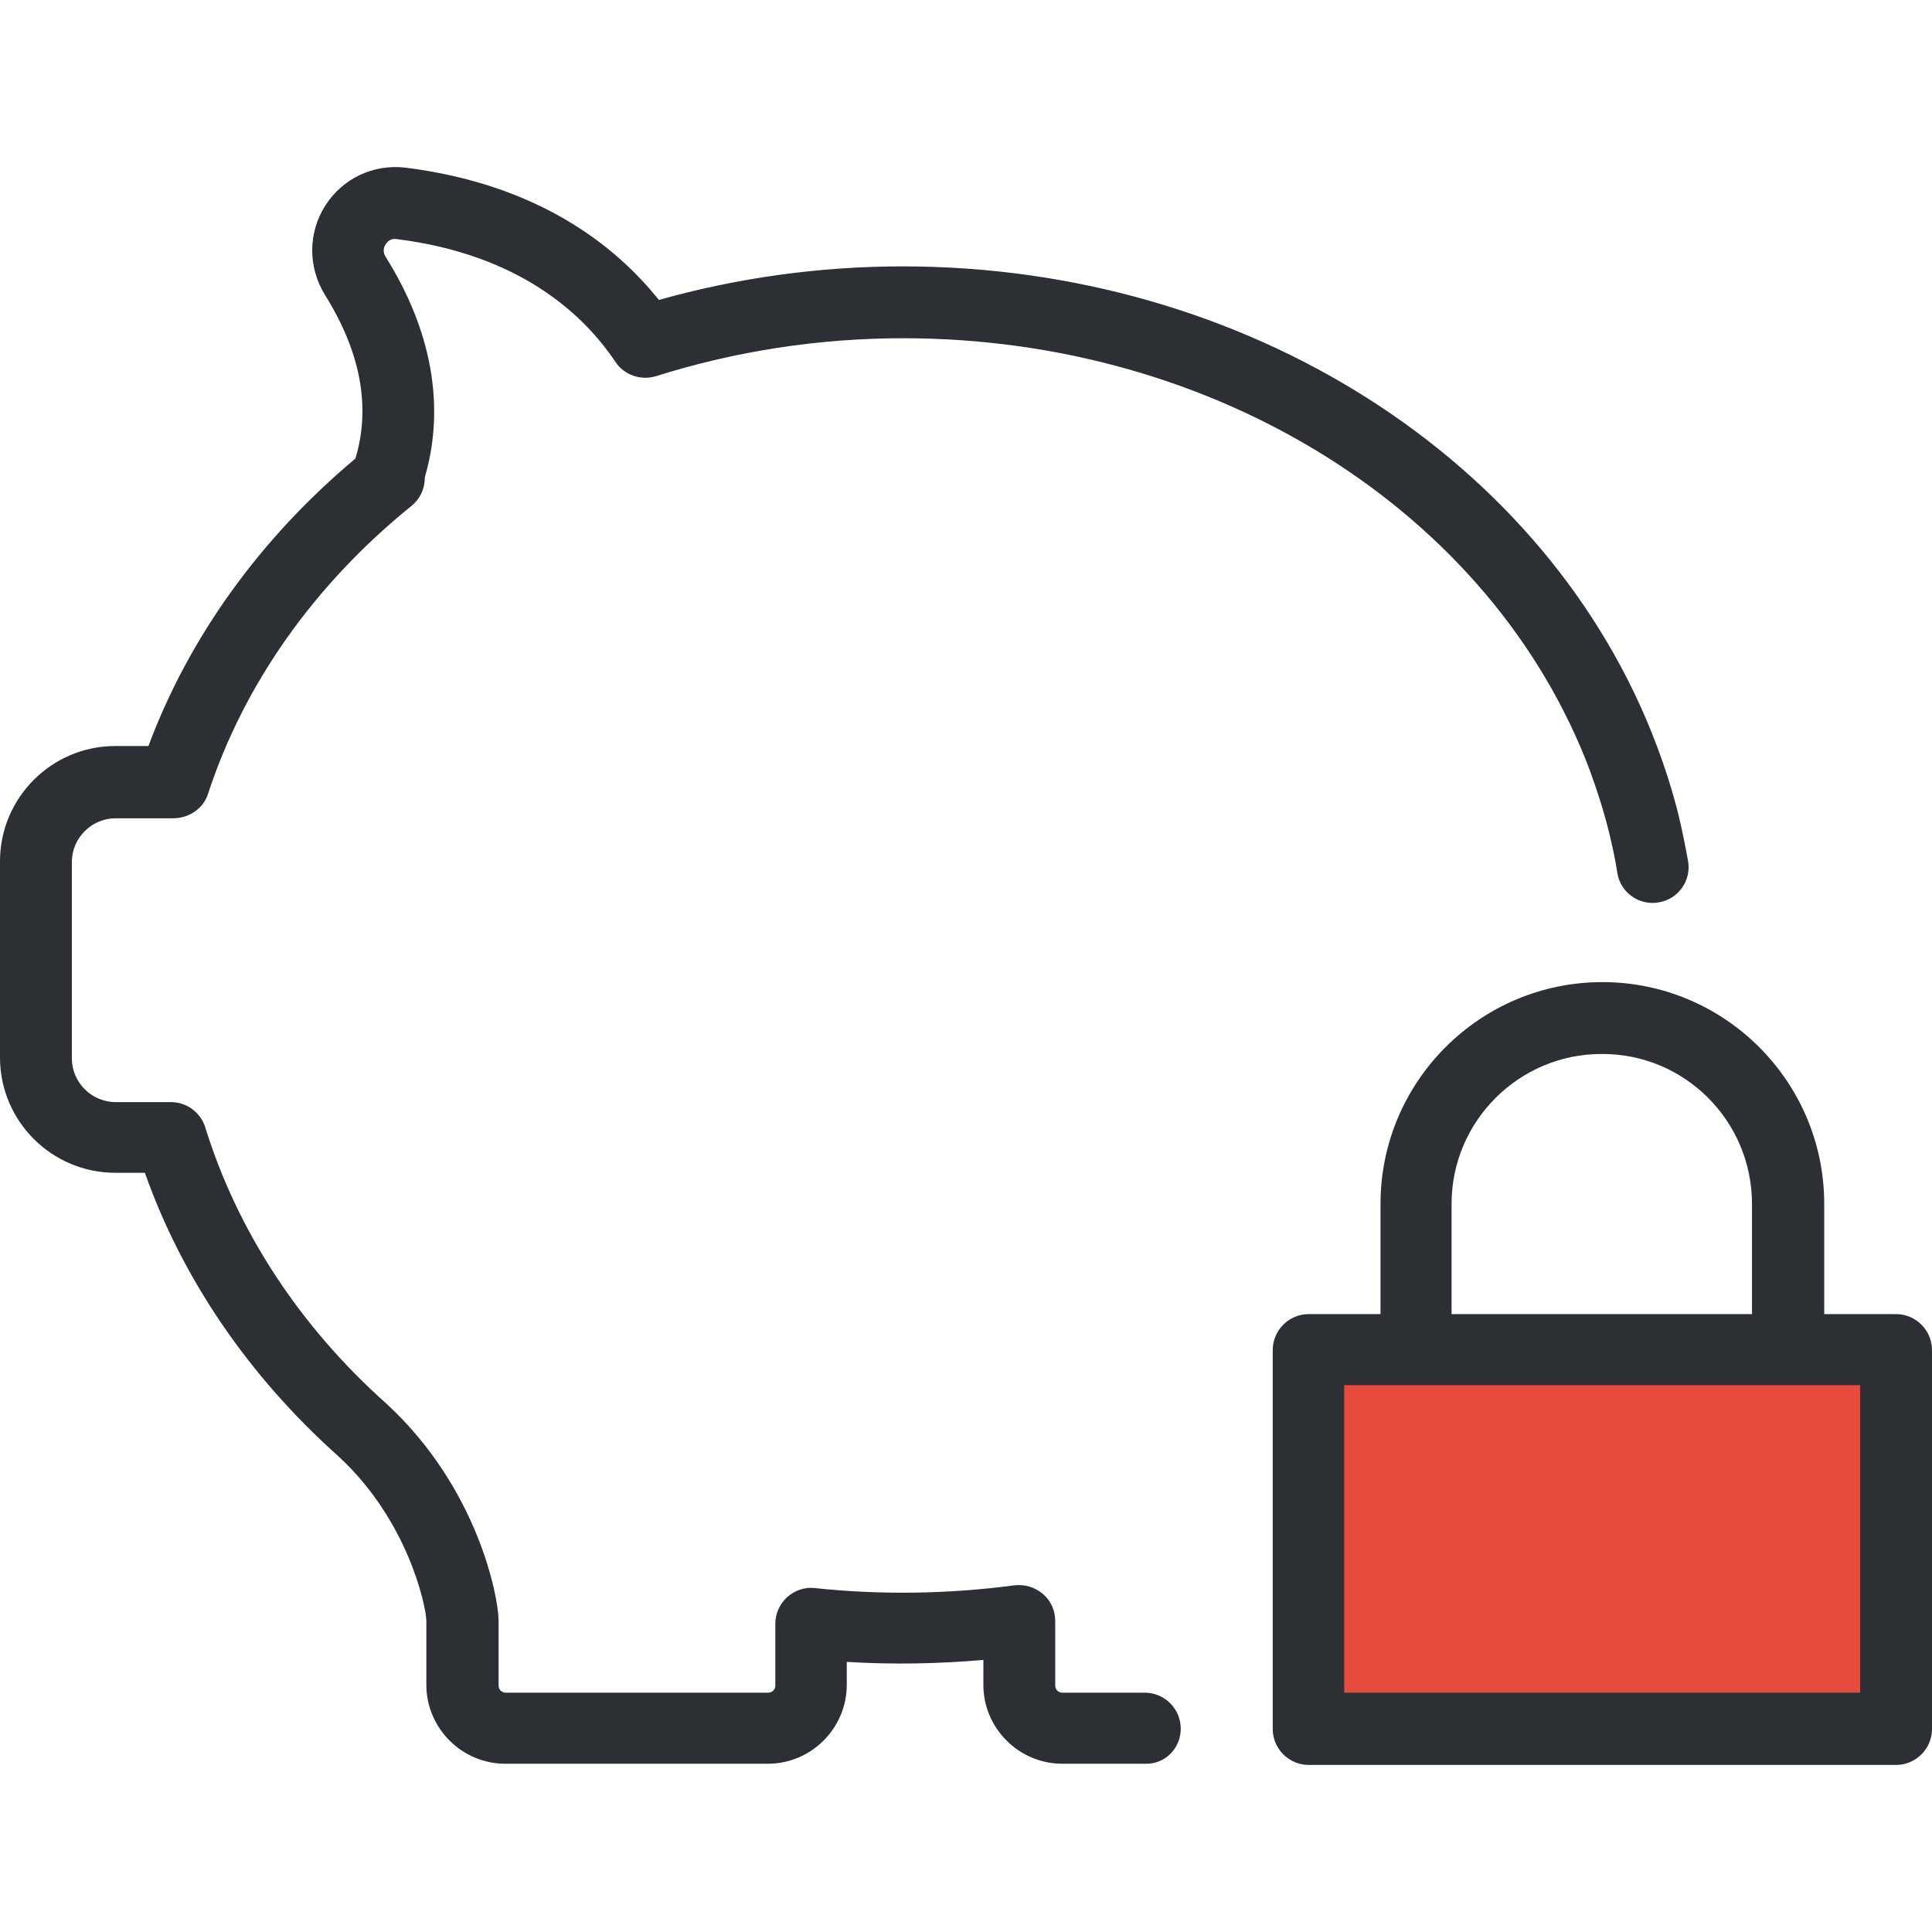
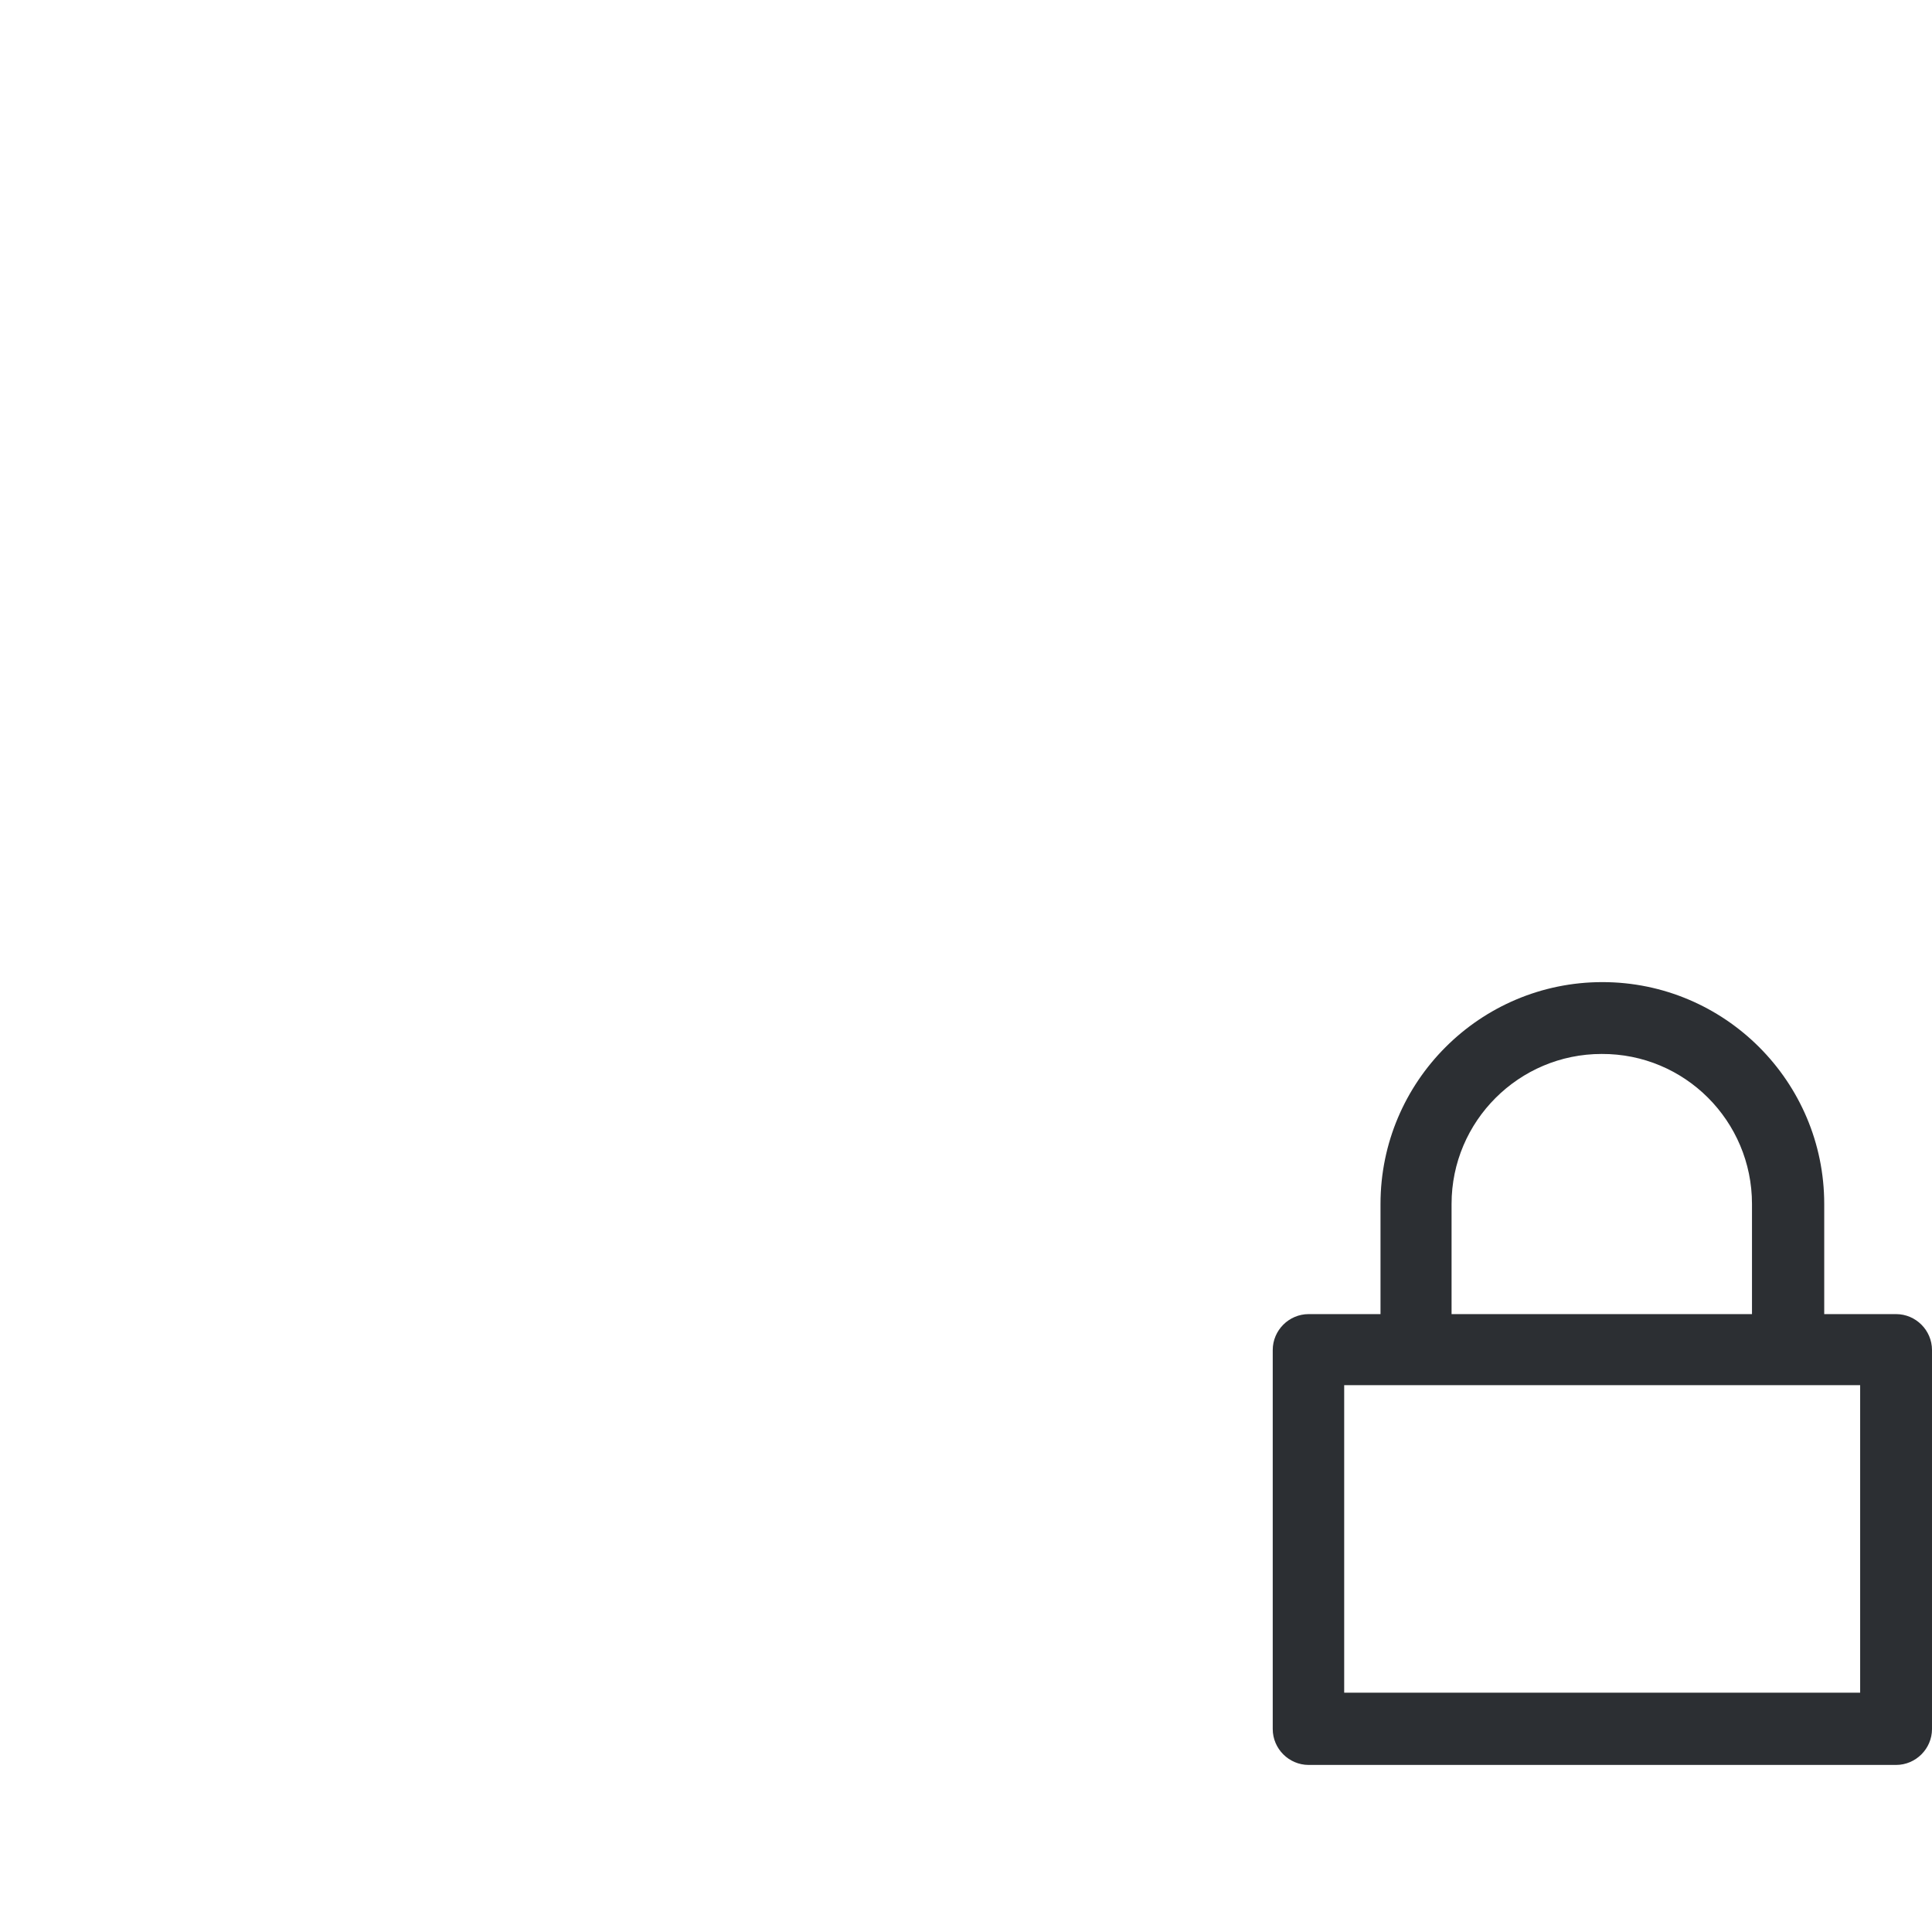
<svg xmlns="http://www.w3.org/2000/svg" version="1.1" id="Layer_1" viewBox="0 0 489.4 489.4" xml:space="preserve">
  <g>
    <g>
-       <rect id="XMLID_1475_" x="331.4" y="341.881" style="fill:#E64C3D;" width="148.8" height="96" />
-       <path style="fill:#2C2F33;" d="M299.1,437.881c0-5-4.1-9.1-9.1-9.1h-20.9c-1,0-1.8-0.8-1.8-1.8v-16.4c0-2.6-1.1-5.1-3.1-6.8    c-2-1.7-4.6-2.5-7.2-2.2c-16.6,2.2-33.7,2.5-50.6,0.7c-2.6-0.3-5.1,0.6-7,2.3c-1.9,1.7-3,4.2-3,6.7v15.7c0,1-0.8,1.8-1.8,1.8    h-66.5c-1,0-1.8-0.8-1.8-1.8v-16.4c0-0.1,0-0.1,0-0.2c-0.1-6.2-5.4-33.6-28.4-54.8c-22-19.6-37.8-43.8-45.9-70    c-1.2-3.8-4.7-6.4-8.7-6.4h-14c-6.1,0-11.1-5-11.1-11.1v-49.7c0-6.1,5-11.1,11.1-11.1h14.6c3.9,0,7.6-2.4,8.8-6.2    c9.1-27.8,26.9-53,51.5-72.9c2.1-1.7,3.3-4.1,3.4-6.8c0-0.3,0-0.5,0.1-0.8c5.1-17.8,1.6-37-10-55.5c-0.9-1.4-0.4-2.6,0-3.2    c0.4-0.6,1.2-1.6,2.9-1.3c31,3.9,47.2,19,55.3,31.1c2.2,3.3,6.4,4.8,10.3,3.6c20-6.3,41.1-9.6,62.6-9.6    c79.3,0,149.2,44,173.9,109.4c1.9,5.2,3.6,10.5,4.9,15.8c0.8,3.4,1.6,6.8,2.1,10.3c0.8,4.9,5.5,8.3,10.5,7.4    c4.9-0.8,8.3-5.5,7.4-10.5c-0.7-3.9-1.5-7.8-2.4-11.6c-1.5-6-3.4-12-5.6-17.8c-27.4-72.5-104.1-121.2-190.9-121.2    c-21.1,0-41.9,2.9-61.8,8.5c-11.2-14-30.8-29.3-64.1-33.5c-8.2-1-16,2.7-20.4,9.6s-4.4,15.6-0.1,22.6c8.9,14.2,11.6,28,7.9,40.9    c-0.1,0.2-0.1,0.4-0.2,0.6c-24.1,20.2-42.1,45.2-52.4,72.8h-8.4c-16.1,0-29.2,13.1-29.2,29.2v49.7c0,16.1,13.1,29.2,29.2,29.2h7.5    c9.5,26.9,26.4,51.6,48.9,71.7c17.8,16.3,22.3,38.1,22.4,41.7v16.3c0,11,9,20,20,20h66.5c11,0,20-9,20-20v-5.8    c11.6,0.7,23.1,0.5,34.6-0.5v6.3c0,11,9,20,20,20H290C295.1,446.981,299.1,442.881,299.1,437.881z" />
      <path style="fill:#2C2F33;" d="M349.7,304.981v27.9h-18.2c-5,0-9.1,4.1-9.1,9.1v96c0,5,4.1,9.1,9.1,9.1h148.8c5,0,9.1-4.1,9.1-9.1    v-96c0-5-4.1-9.1-9.1-9.1h-18.2v-27.9c0-31-25.2-56.2-56.2-56.2S349.7,273.981,349.7,304.981z M471.1,428.781H340.5v-77.9h130.7    v77.9H471.1z M443.8,304.981v27.9h-76.1v-27.9c0-21,17.1-38,38-38C426.8,266.881,443.8,283.981,443.8,304.981z" />
    </g>
  </g>
</svg>